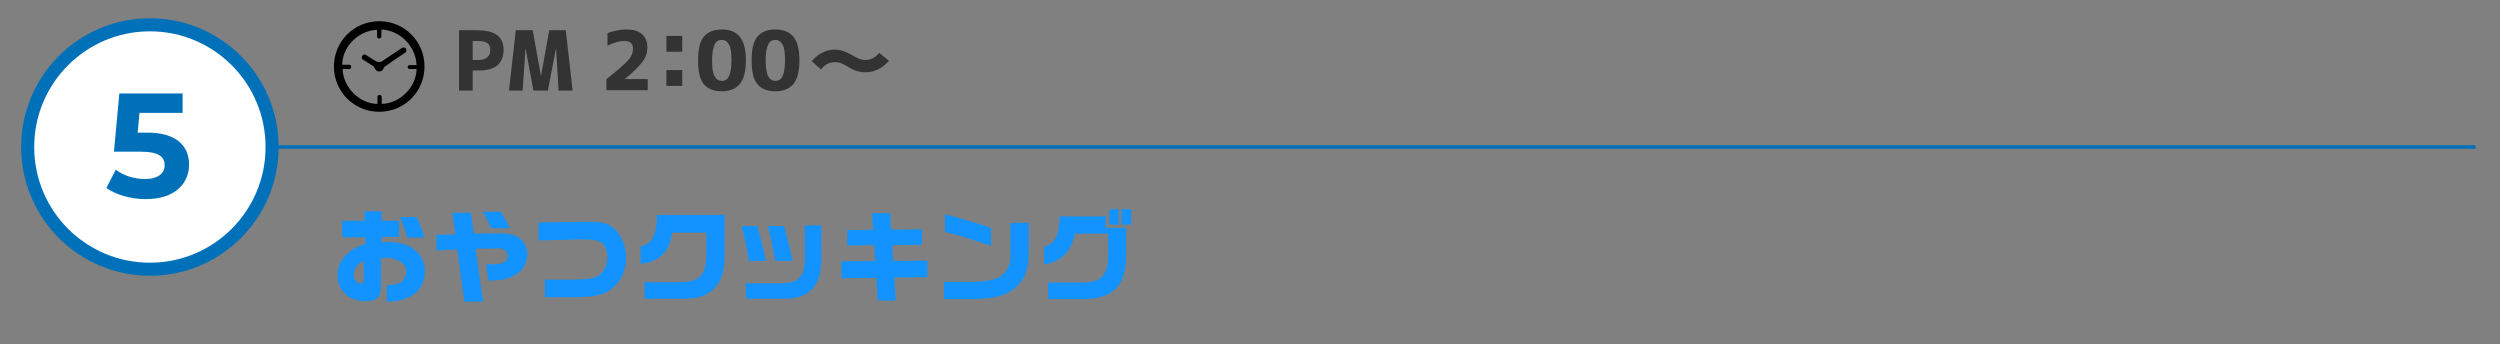
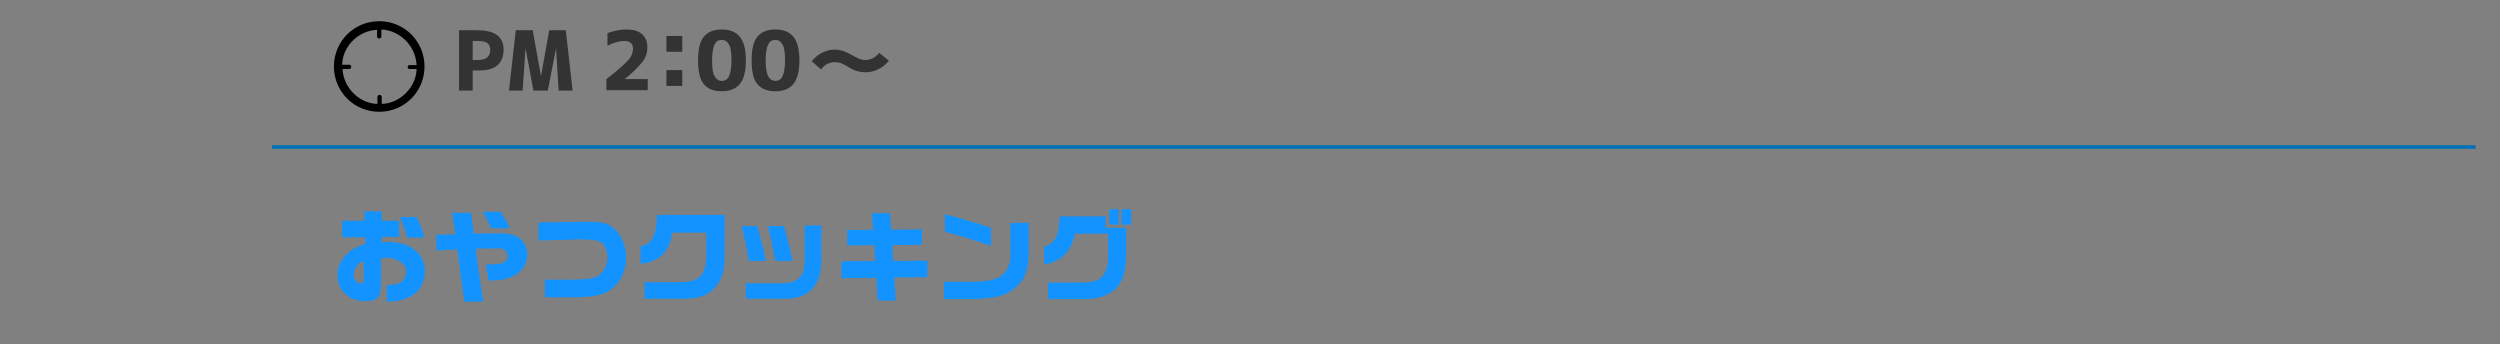
<svg xmlns="http://www.w3.org/2000/svg" version="1.1" id="レイヤー_1" x="0px" y="0px" width="695.5px" height="95.8px" viewBox="0 0 695.5 95.8" style="enable-background:new 0 0 695.5 95.8;" xml:space="preserve">
  <rect x="0" y="0" width="695.5" height="95.8" fill="#808080" stroke="none" />
  <style type="text/css">
	.st0{fill:#333333;}
	.st1{fill:#1393FF;}
	.st2{fill:none;stroke:#0071B9;stroke-miterlimit:10;}
	.st3{fill:#FFFFFF;stroke:#0071B9;stroke-width:3.64;stroke-miterlimit:10;}
	.st4{fill:#0071B9;}
</style>
  <g>
    <g>
      <g>
        <g>
          <path class="st0" d="M131.5,19.6v5.6h-3.8V8.4h4.6c2.7,0,4.7,0.4,5.9,1.3c1.2,0.9,1.9,2.2,1.9,4c0,3.9-2.2,5.9-6.7,5.9H131.5z       M131.5,16.7h1.4c1.1,0,2-0.2,2.6-0.7c0.6-0.5,0.9-1.2,0.9-2.1c0-0.9-0.3-1.5-0.8-1.9c-0.5-0.4-1.4-0.6-2.7-0.6h-1.4V16.7z" />
          <path class="st0" d="M154.7,13.4L154.7,13.4l-2.3,11.8h-4l-2.2-11.8h0l-0.8,11.8h-3.8l1.9-16.8h4.7l2.3,12.8h0l2.3-12.8h4.6      l1.9,16.8h-3.9L154.7,13.4z" />
          <path class="st0" d="M173.8,22L173.8,22l6.4,0v3.1h-11.5v-3.1c3-2.3,5-4.1,6-5.2c1-1.1,1.4-2.2,1.4-3.3c0-1.4-0.8-2.1-2.4-2.1      c-1.3,0-2.8,0.4-4.7,1.3V9.2c1.7-0.6,3.4-1,5.3-1c1.9,0,3.3,0.4,4.3,1.3c1,0.9,1.5,2.1,1.5,3.7c0,1.4-0.4,2.7-1.3,3.9      C177.9,18.3,176.3,20,173.8,22z" />
          <path class="st0" d="M185.4,14.4V10h4.4v4.4H185.4z M185.4,23.9v-4.4h4.4v4.4H185.4z" />
          <path class="st0" d="M195.8,10.2c1.1-1.3,2.7-2,5-2c2.3,0,3.9,0.7,5,2s1.7,3.5,1.7,6.6s-0.6,5.3-1.7,6.6s-2.8,2-5,2      c-2.3,0-3.9-0.7-5-2c-1.1-1.3-1.6-3.5-1.6-6.6S194.7,11.6,195.8,10.2z M198.8,21.2c0.4,0.8,1.1,1.3,2,1.3s1.6-0.4,2-1.3      c0.4-0.8,0.7-2.3,0.7-4.4s-0.2-3.6-0.7-4.4c-0.4-0.8-1.1-1.3-2-1.3s-1.6,0.4-2,1.3c-0.4,0.8-0.7,2.3-0.7,4.4      S198.3,20.4,198.8,21.2z" />
          <path class="st0" d="M210.7,10.2c1.1-1.3,2.7-2,5-2c2.3,0,3.9,0.7,5,2s1.7,3.5,1.7,6.6s-0.6,5.3-1.7,6.6s-2.8,2-5,2      c-2.3,0-3.9-0.7-5-2c-1.1-1.3-1.6-3.5-1.6-6.6S209.6,11.6,210.7,10.2z M213.7,21.2c0.4,0.8,1.1,1.3,2,1.3s1.6-0.4,2-1.3      c0.4-0.8,0.7-2.3,0.7-4.4s-0.2-3.6-0.7-4.4c-0.4-0.8-1.1-1.3-2-1.3s-1.6,0.4-2,1.3c-0.4,0.8-0.7,2.3-0.7,4.4      S213.3,20.4,213.7,21.2z" />
          <path class="st0" d="M247.3,16.9c-0.9,1.1-3.1,3.2-6.5,3.2c-2.2,0-3.4-0.7-4.2-1.1c-2.1-1.3-2.9-1.7-4.4-1.7c-0.4,0-2.3,0-3.8,2      l-2.6-2.3c1.2-1.2,1.5-1.5,2.3-2c0.7-0.4,2.2-1.2,4-1.2c2.2,0,3.5,0.8,4.5,1.3c1.8,1,2.8,1.6,4.1,1.6c2.2,0,3.4-1.4,3.9-2      L247.3,16.9z" />
        </g>
      </g>
    </g>
    <g>
      <g>
        <g>
          <g>
            <path class="st1" d="M95.2,65.9v-4.5h6.2v-2.6h4.8v2.6h4.8v4.5h-4.8v1.5c0.7,0,1.3-0.1,1.6-0.1c6.4,0,10.4,3.2,10.4,8.2       c0,2.5-1,4.7-2.7,6.1c-1.8,1.4-4.5,2.3-7,2.3c-0.3,0-0.5,0-0.9,0v-4.6c2.4-0.1,3.3-0.3,4.1-0.9c0.8-0.7,1.3-1.7,1.3-2.9       c0-0.6-0.2-1.3-0.5-1.7c-1-1.2-3-2.1-5-2.1c-0.3,0-0.9,0.1-1.5,0.1v6.6c0,1.9-0.2,3.1-0.6,3.9c-0.5,1-1.7,1.5-3.5,1.5       c-4.9,0-8-2.9-8-7.3c0-2.5,1.1-4.7,3.4-6.5c1-0.8,1.9-1.3,4.4-2.2l-0.1-1.8H95.2z M101.2,72.7c-1,0.3-1.4,0.6-1.8,1.1       c-0.6,0.7-1,1.7-1,2.6c0,1.3,1,2.5,2,2.5c0.6,0,0.8-0.4,0.8-1.7V72.7z M115.9,60.4c1.3,2.8,1.6,3.5,2.1,5.7h-4.7       c-0.8-2.6-0.9-3-2-5.7H115.9z" />
            <path class="st1" d="M121.6,65.3l5.1-0.1l-0.9-6h5.2l0.8,5.8l6.6-0.1h0.4c2.9,0,4.6,0.4,5.9,1.5c1.3,1.1,2,2.6,2,4.3       c0,2.5-1.3,4.7-3.5,5.9c-1.9,1-3.6,1.4-7.3,1.5l-0.7-4.5c3.4-0.1,3.8-0.1,4.5-0.4c1-0.4,1.5-1,1.5-1.9c0-0.7-0.4-1.5-0.8-1.8       c-0.2-0.1-1.2-0.4-1.5-0.4l-6.6,0.1l2.1,14.7h-5.2l-2-14.5l-5.8,0.3V65.3z M139.3,58.9c1.5,2.4,1.8,2.9,2.5,4.6h-5.2       c-1.1-2.4-1.2-2.7-2.3-4.6H139.3z" />
            <path class="st1" d="M161.5,61.7l1.1,0h0.8c4.1,0,5.8,0.4,7.3,1.8c2.2,1.8,3.5,5,3.5,8.2c0,3.8-1.8,7.4-4.8,9.2       c-2.2,1.4-5,1.8-10.9,1.8h-6.9v-4.9h6.2c4.7,0,6.8-0.2,8.1-0.8c1.9-0.9,3.1-3,3.1-5.5c0-2-0.9-3.7-2.2-4.3       c-0.9-0.4-2.5-0.6-4.8-0.6h-0.6l-11.6,0.3v-5L161.5,61.7z" />
            <path class="st1" d="M178.3,68.5c3.1-0.6,4.4-3.1,4.5-8.7h18.8V71c-0.1,4.1-0.6,6.2-2.1,8.3c-2,2.6-4.5,3.7-8.7,3.8h-11.5v-4.6       h9.6c5.6,0,7.5-1.8,7.6-7.3v-6.5H187c-0.7,5.3-3.4,8.1-8.8,8.7V68.5z" />
            <path class="st1" d="M210.7,62.9c1.1,3.9,1.6,6.1,2.4,9.7h-4.8c-0.5-3.5-1.1-6.5-2-9.7H210.7z M228.5,62.8v8.1       c0.3,8.5-3.1,12.3-10.6,12.2h-10.4v-4.3h10.4c4.5-0.2,6.2-2.2,6-7.5v-8.6H228.5z M218.1,62.9c1,3.5,1.9,7.1,2.4,9.7h-4.8       c-0.8-4.2-1.1-5.9-2.1-9.7H218.1z" />
            <path class="st1" d="M234.1,72.7l9.4-0.1l-0.3-4.4l-7.5,0.1V64l7.2-0.1l-0.3-4.6h5l0.3,4.6l8.6-0.1v4.3l-8.3,0.1l0.3,4.4       l9.5-0.1v4.6l-9.2,0.1l0.4,6.4h-5l-0.4-6.3l-9.7,0.1V72.7z" />
            <path class="st1" d="M286.2,61.9v8.4c0,4.9-1.3,8-4.3,10.2c-2.5,1.9-5.6,2.6-11.5,2.7h-7.8v-4.8h7.8c3.3,0,6-0.5,7.4-1.2       c2-1,3.3-3.2,3.3-5.8v-9.4H286.2z M262.9,59.6c5,1.3,10.3,2.9,12.8,3.8v5c-4.3-1.5-9.2-3-12.8-3.9V59.6z" />
            <path class="st1" d="M307.6,60.3v3.1h5.7v7.4c-0.1,4.5-0.9,7.4-2.6,9.2c-2.4,2.4-5.2,3.3-10.5,3.2h-8.6v-4.6h8.9       c3.6,0,5.1-0.5,6.2-1.8c1.1-1.3,1.6-3,1.6-5.5V65H299c-0.8,4.8-3.7,7.8-8.5,8.6v-4.9c3.1-1.1,4.1-3,4.3-8.5H307.6z M308.6,58.2       h2.6v4.3h-2.6V58.2z M314.7,58.2v4.3H312v-4.3H314.7z" />
          </g>
        </g>
      </g>
    </g>
    <g>
      <path d="M105.5,31.1c-7,0-12.6-5.6-12.6-12.6c0-7,5.6-12.6,12.6-12.6c7,0,12.6,5.6,12.6,12.6C118.1,25.5,112.5,31.1,105.5,31.1z     M106.1,8.2c0,0.2,0,0.3,0,0.4c0,0.5,0,1,0,1.5c0,0.4-0.3,0.6-0.6,0.6c-0.4,0-0.6-0.2-0.6-0.6c0-0.3,0-0.6,0-0.9    c0-0.3,0-0.6,0-0.9c-5.1,0.2-9.6,4.5-9.7,9.7c0.1,0,0.2,0,0.4,0c0.5,0,1,0,1.5,0c0.4,0,0.6,0.2,0.6,0.6c0,0.4-0.2,0.6-0.6,0.6    c-0.1,0-0.3,0-0.4,0c-0.5,0-1,0-1.4,0c0.2,5.4,5,9.7,9.7,9.7c0-0.6,0-1.2,0-1.8c0-0.5,0.2-0.7,0.6-0.7c0.4,0,0.6,0.3,0.6,0.7    c0,0.6,0,1.2,0,1.8c5.1-0.1,9.6-4.7,9.7-9.7c-0.1,0-0.3,0-0.4,0c-0.5,0-1,0-1.5,0c-0.3,0-0.5-0.2-0.6-0.4c0-0.2,0.1-0.5,0.2-0.6    c0.1-0.1,0.3-0.1,0.5-0.1c0.6,0,1.2,0,1.8,0C115.6,12.5,111,8.4,106.1,8.2z" />
-       <path d="M105.5,19.9c-0.6,0-1-0.4-1.3-1c-0.1-0.2-0.2-0.4-0.4-0.5c-0.9-0.6-1.8-1.2-2.7-1.7c-0.5-0.3-0.6-0.8-0.3-1.2    c0.3-0.4,0.7-0.5,1.2-0.1c0.9,0.6,1.8,1.2,2.7,1.7c0.4,0.2,1.2,0.2,1.5,0c1.8-1.2,3.7-2.5,5.5-3.7c0.2-0.1,0.4-0.2,0.6-0.2    c0.3,0,0.6,0.1,0.7,0.5c0.1,0.3,0.1,0.6-0.2,0.9c-0.1,0.1-0.2,0.2-0.3,0.2c-1.8,1.2-3.6,2.4-5.4,3.7c-0.2,0.1-0.3,0.3-0.4,0.5    C106.6,19.5,106.1,19.9,105.5,19.9z" />
    </g>
    <line class="st2" x1="75.7" y1="40.9" x2="688.7" y2="40.9" />
    <g>
-       <circle class="st3" cx="41.7" cy="40.9" r="34" />
      <g>
-         <path class="st4" d="M52.6,45.8c0,5.1-3.8,9.6-12,9.6c-4,0-8.2-1.1-11-3.1l2.6-5.1c2.2,1.7,5.2,2.6,8.2,2.6     c3.3,0,5.4-1.4,5.4-3.8c0-2.3-1.5-3.8-6.7-3.8h-7.4L33.2,26h17.6v5.4h-12l-0.5,5.5h2.4C49.2,36.8,52.6,40.7,52.6,45.8z" />
-       </g>
+         </g>
    </g>
  </g>
</svg>